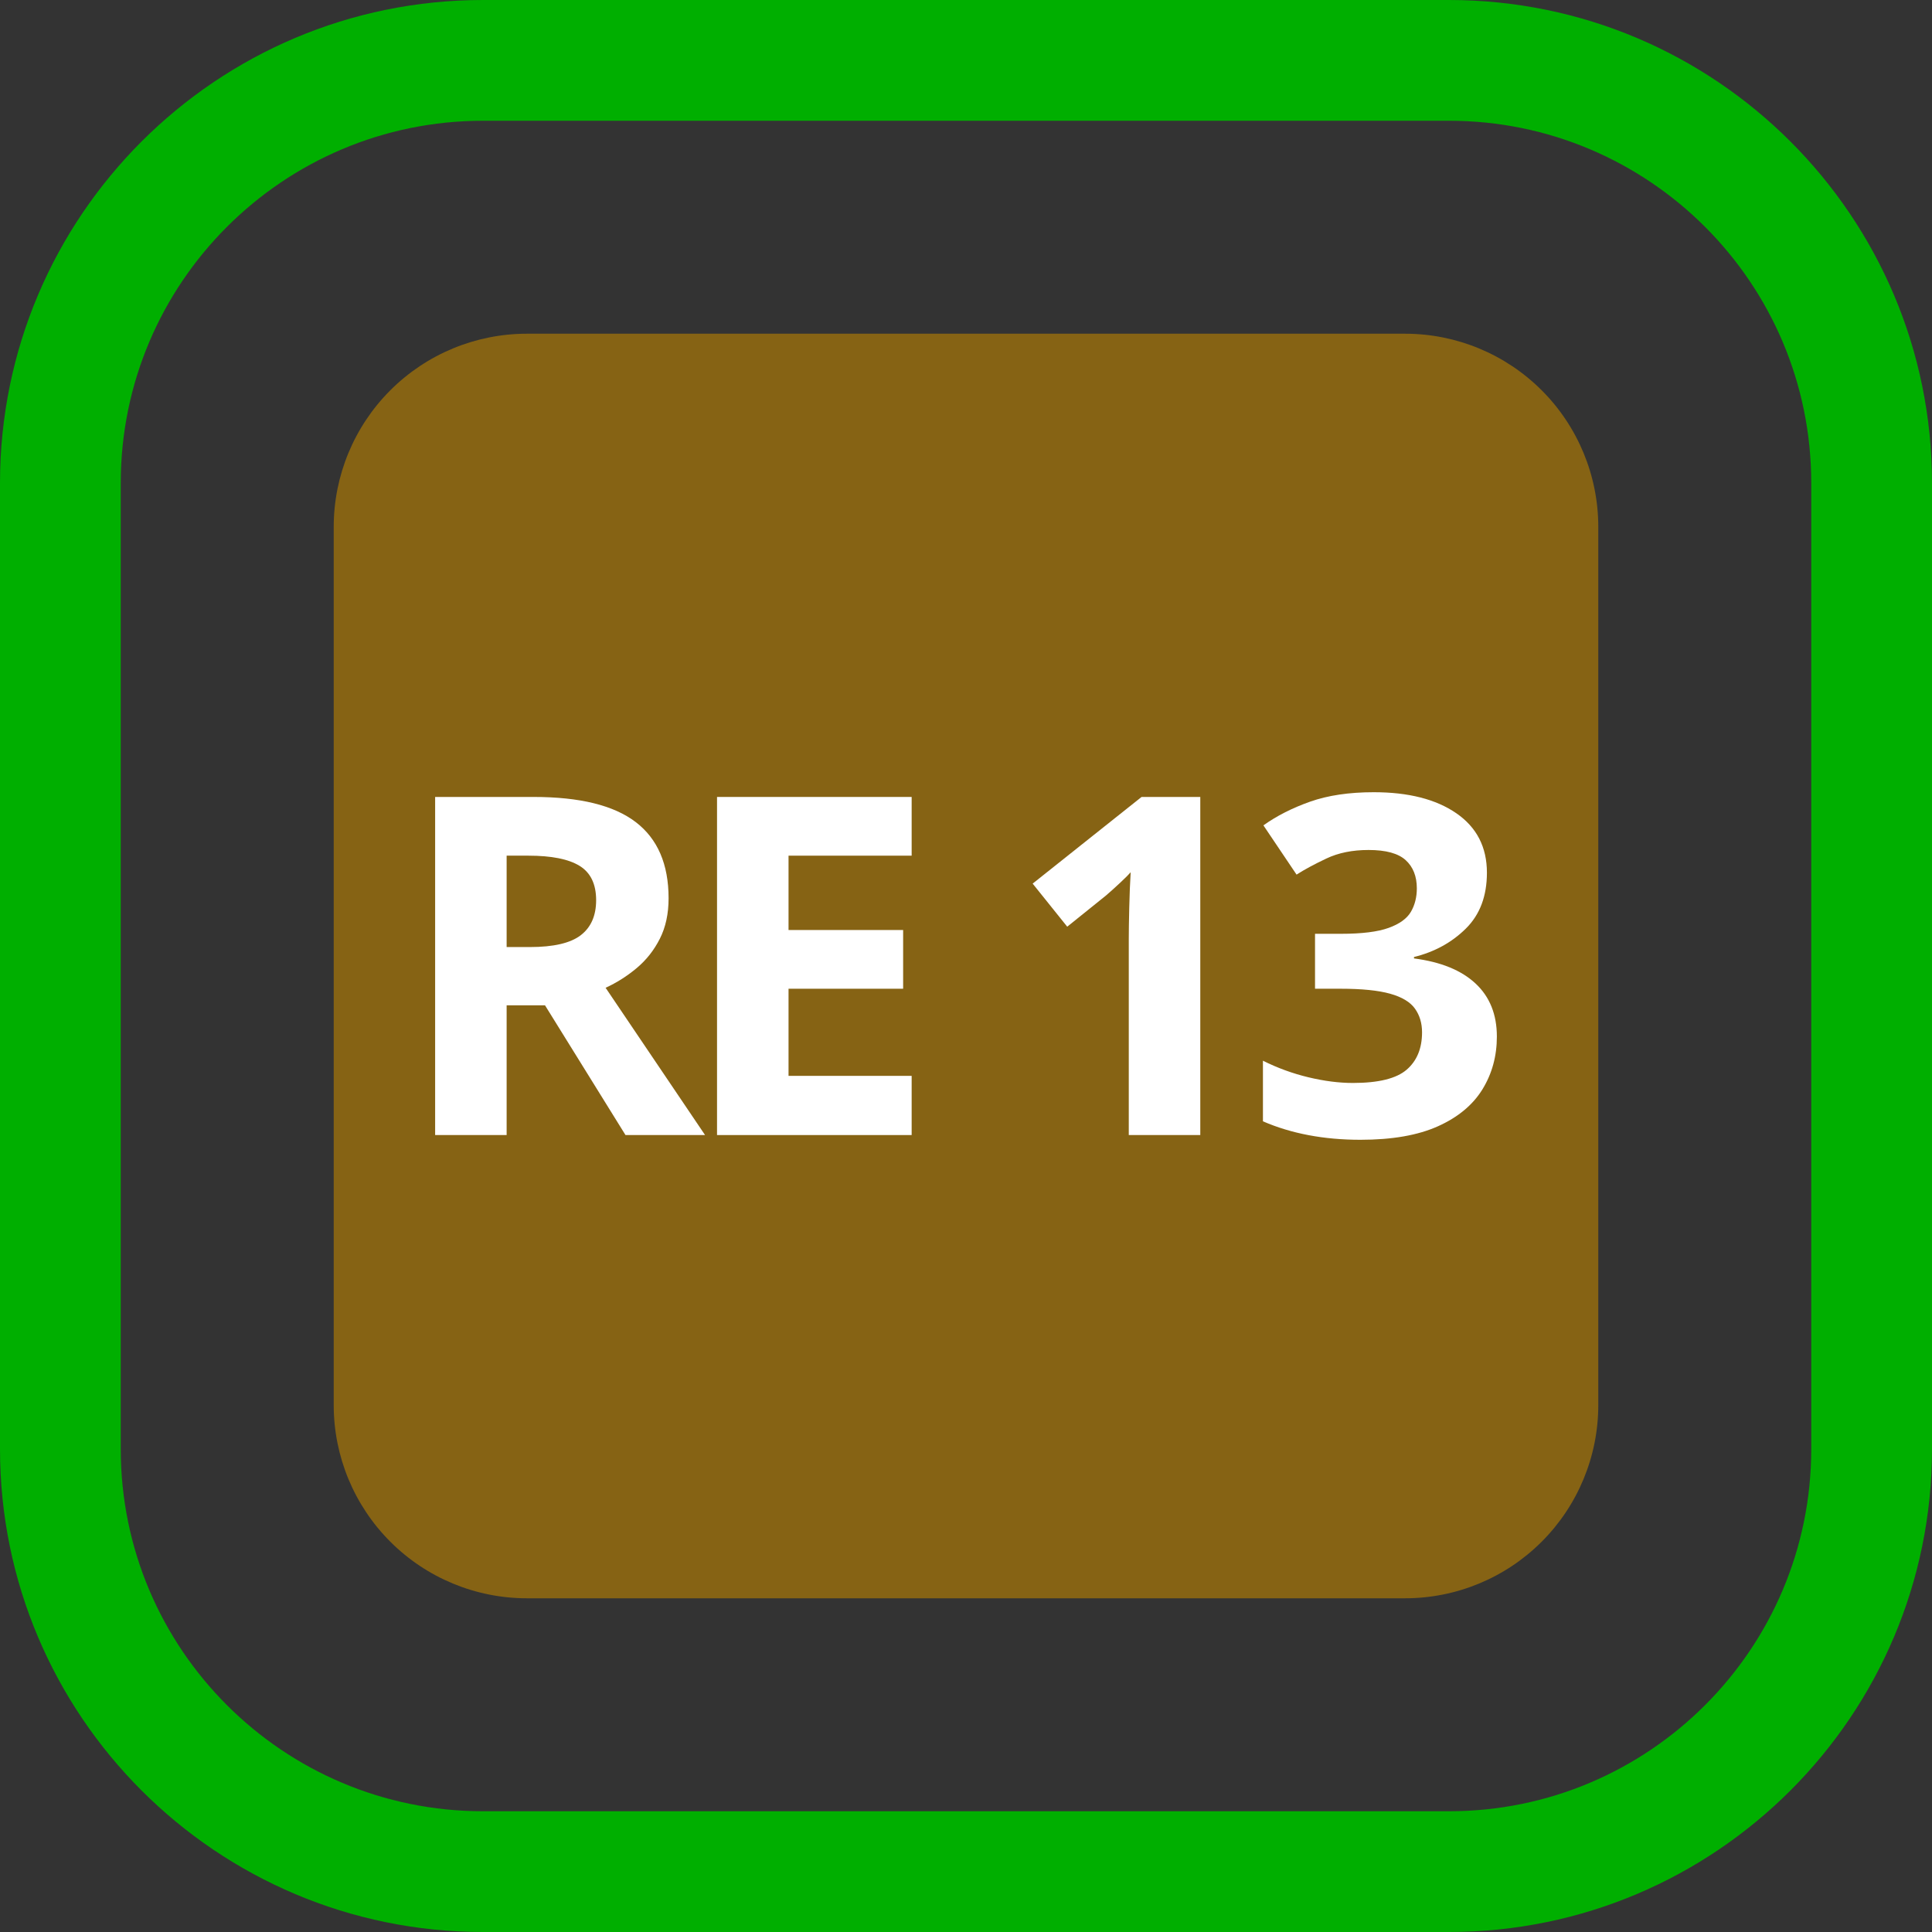
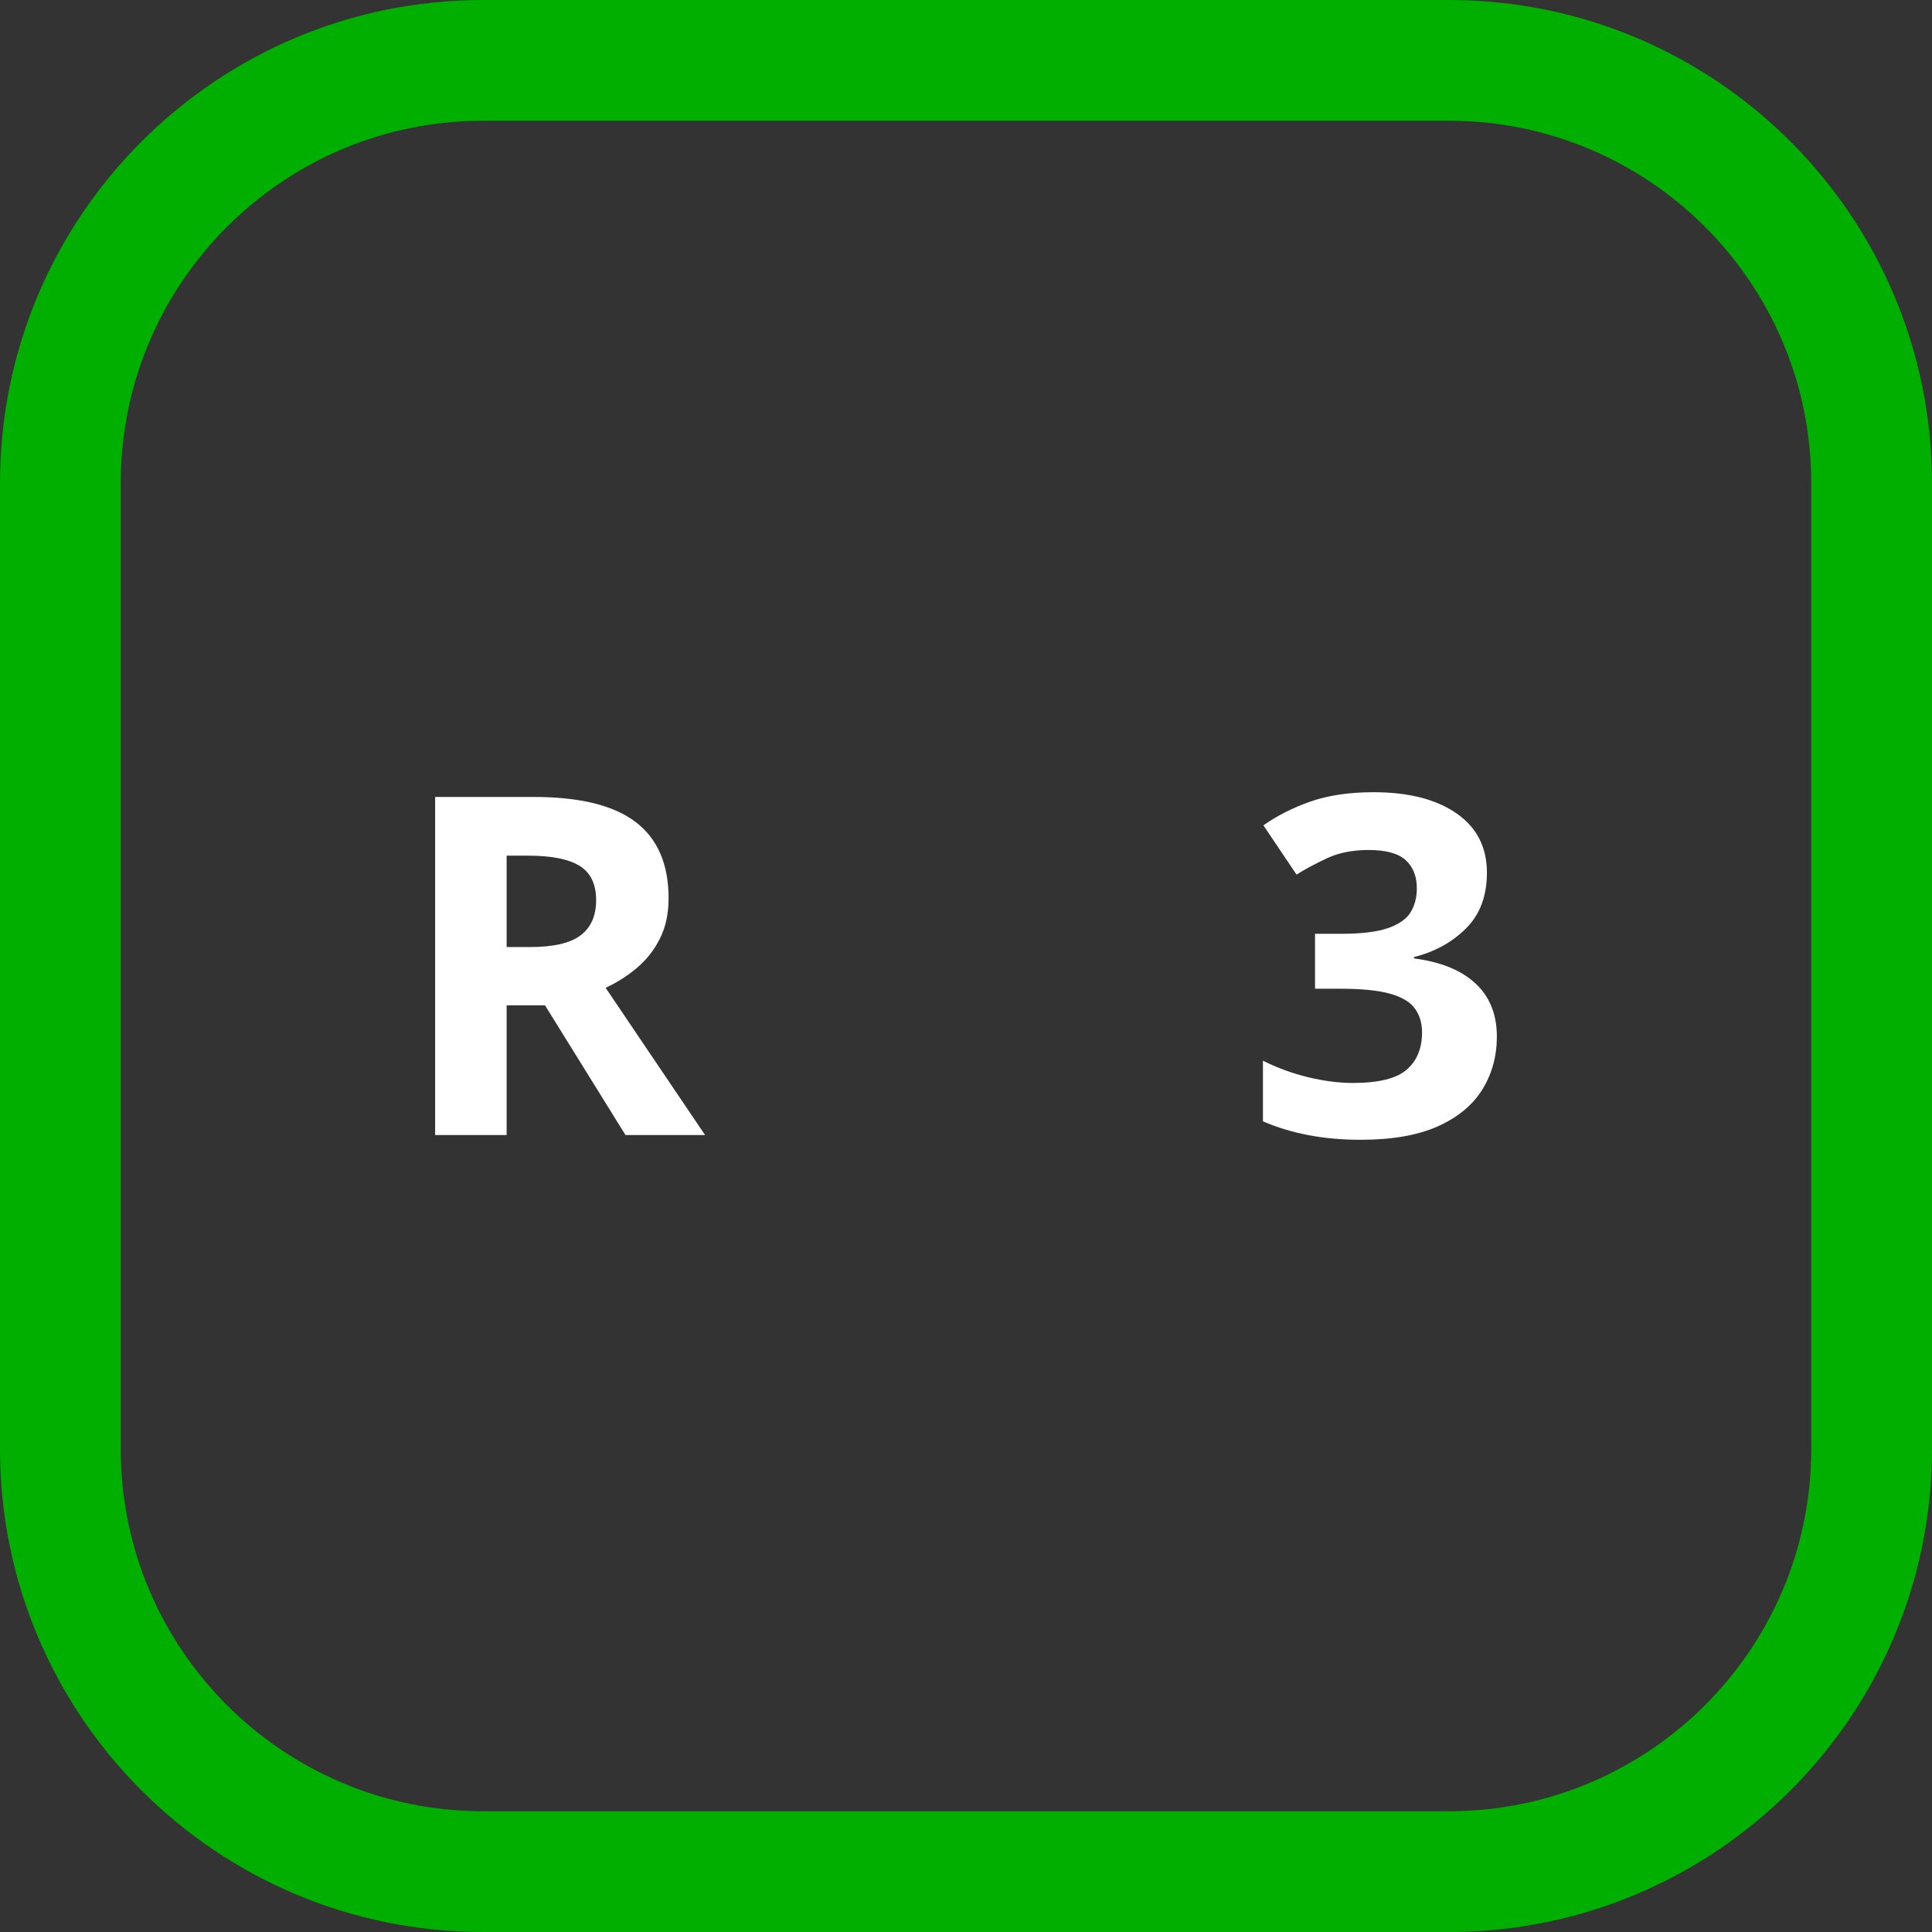
<svg xmlns="http://www.w3.org/2000/svg" width="100%" height="100%" viewBox="0 0 200 200" version="1.1" xml:space="preserve" style="fill-rule:evenodd;clip-rule:evenodd;stroke-linejoin:round;stroke-miterlimit:2;">
  <rect x="0" y="0" width="200" height="200" fill="#333333" stroke="none" />
-   <rect id="RE13" x="0" y="0" width="200" height="200" style="fill:none;" />
-   <path d="M165.454,54.546C165.454,49.242 163.347,44.155 159.596,40.404C155.845,36.653 150.758,34.546 145.454,34.546L54.546,34.546C49.242,34.546 44.155,36.653 40.404,40.404C36.653,44.155 34.546,49.242 34.546,54.546L34.546,145.454C34.546,150.758 36.653,155.845 40.404,159.596C44.155,163.347 49.242,165.454 54.546,165.454L145.454,165.454C150.758,165.454 155.845,163.347 159.596,159.596C163.347,155.845 165.454,150.758 165.454,145.454L165.454,54.546Z" style="fill:rgb(134,99,20);" />
  <path d="M55.241,82.5C60.013,82.5 63.534,83.366 65.805,85.098C68.076,86.83 69.212,89.461 69.212,92.99C69.212,94.592 68.91,95.989 68.305,97.181C67.701,98.374 66.9,99.387 65.903,100.221C64.906,101.054 63.836,101.732 62.692,102.255L72.987,117.5L64.751,117.5L56.418,104.069L52.447,104.069L52.447,117.5L45.045,117.5L45.045,82.5L55.241,82.5ZM54.702,88.578L52.447,88.578L52.447,98.039L54.849,98.039C57.3,98.039 59.057,97.631 60.119,96.814C61.181,95.997 61.712,94.788 61.712,93.186C61.712,91.52 61.14,90.335 59.996,89.632C58.853,88.93 57.088,88.578 54.702,88.578Z" style="fill:white;fill-rule:nonzero;" />
-   <path d="M94.374,117.5L74.227,117.5L74.227,82.5L94.374,82.5L94.374,88.578L81.629,88.578L81.629,96.275L93.492,96.275L93.492,102.353L81.629,102.353L81.629,111.373L94.374,111.373L94.374,117.5Z" style="fill:white;fill-rule:nonzero;" />
-   <path d="M124.253,117.5L116.851,117.5L116.851,97.255C116.851,96.438 116.868,95.335 116.9,93.946C116.933,92.557 116.982,91.34 117.048,90.294C116.884,90.49 116.533,90.842 115.994,91.348C115.454,91.855 114.956,92.304 114.499,92.696L110.479,95.931L106.9,91.471L118.175,82.5L124.253,82.5L124.253,117.5Z" style="fill:white;fill-rule:nonzero;" />
  <path d="M153.925,90.343C153.925,92.761 153.198,94.69 151.744,96.127C150.29,97.565 148.5,98.546 146.376,99.069L146.376,99.216C149.154,99.575 151.278,100.441 152.749,101.814C154.219,103.186 154.955,105.016 154.955,107.304C154.955,109.33 154.456,111.152 153.46,112.77C152.463,114.387 150.927,115.662 148.852,116.593C146.777,117.525 144.105,117.99 140.837,117.99C137.046,117.99 133.68,117.353 130.739,116.078L130.739,109.804C132.242,110.556 133.811,111.127 135.445,111.52C137.079,111.912 138.615,112.108 140.053,112.108C142.7,112.108 144.554,111.65 145.616,110.735C146.678,109.82 147.21,108.529 147.21,106.863C147.21,105.915 146.964,105.098 146.474,104.412C145.984,103.725 145.126,103.211 143.901,102.868C142.675,102.525 140.968,102.353 138.778,102.353L136.131,102.353L136.131,96.667L138.827,96.667C140.984,96.667 142.626,96.462 143.754,96.054C144.881,95.645 145.649,95.09 146.058,94.387C146.466,93.685 146.67,92.876 146.67,91.961C146.67,90.719 146.286,89.747 145.518,89.044C144.75,88.342 143.468,87.99 141.67,87.99C140.004,87.99 138.549,88.284 137.308,88.873C136.066,89.461 135.036,90.016 134.219,90.539L130.788,85.441C132.161,84.461 133.77,83.644 135.616,82.99C137.463,82.337 139.661,82.01 142.21,82.01C145.804,82.01 148.656,82.737 150.763,84.191C152.871,85.645 153.925,87.696 153.925,90.343Z" style="fill:white;fill-rule:nonzero;" />
  <path d="M200,50L200,150C200,177.596 177.596,200 150,200L50,200C22.404,200 0,177.596 0,150L0,50C0,22.404 22.404,0 50,0L150,0C177.596,0 200,22.404 200,50ZM187.5,50C187.5,29.303 170.697,12.5 150,12.5L50,12.5C29.303,12.5 12.5,29.303 12.5,50L12.5,150C12.5,170.697 29.303,187.5 50,187.5L150,187.5C170.697,187.5 187.5,170.697 187.5,150L187.5,50Z" style="fill:rgb(0,175,0);" />
</svg>